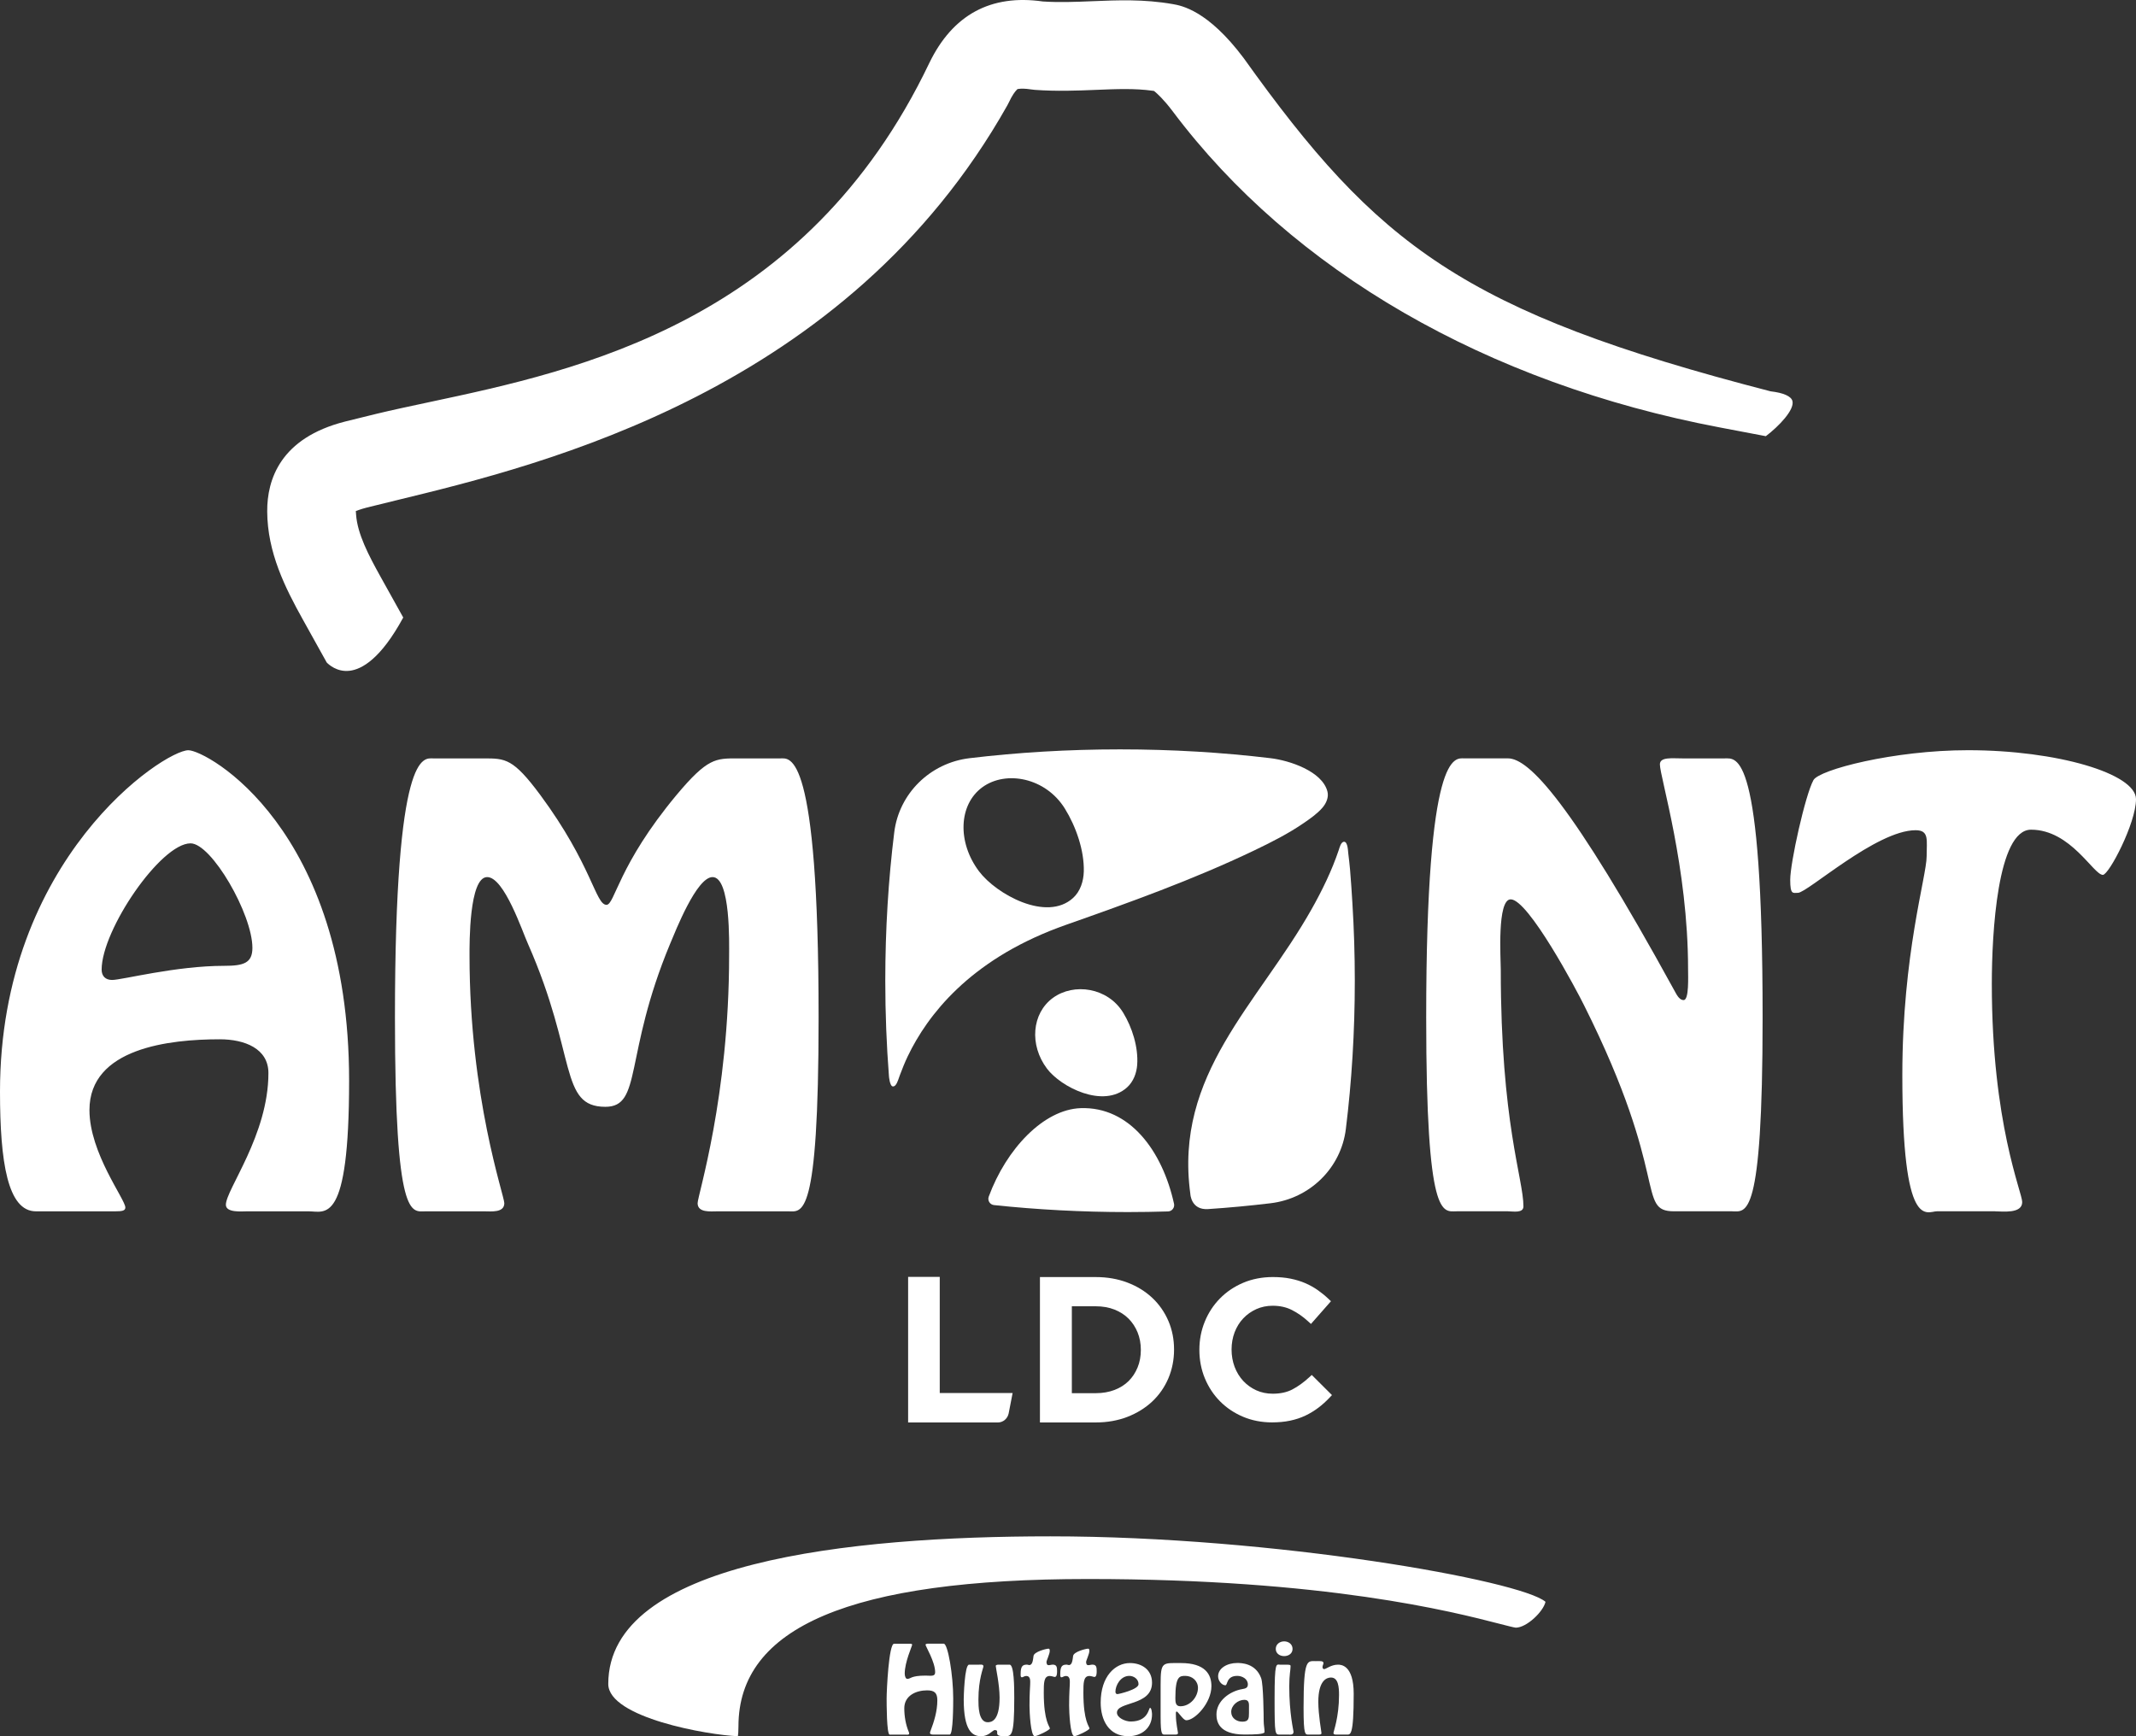
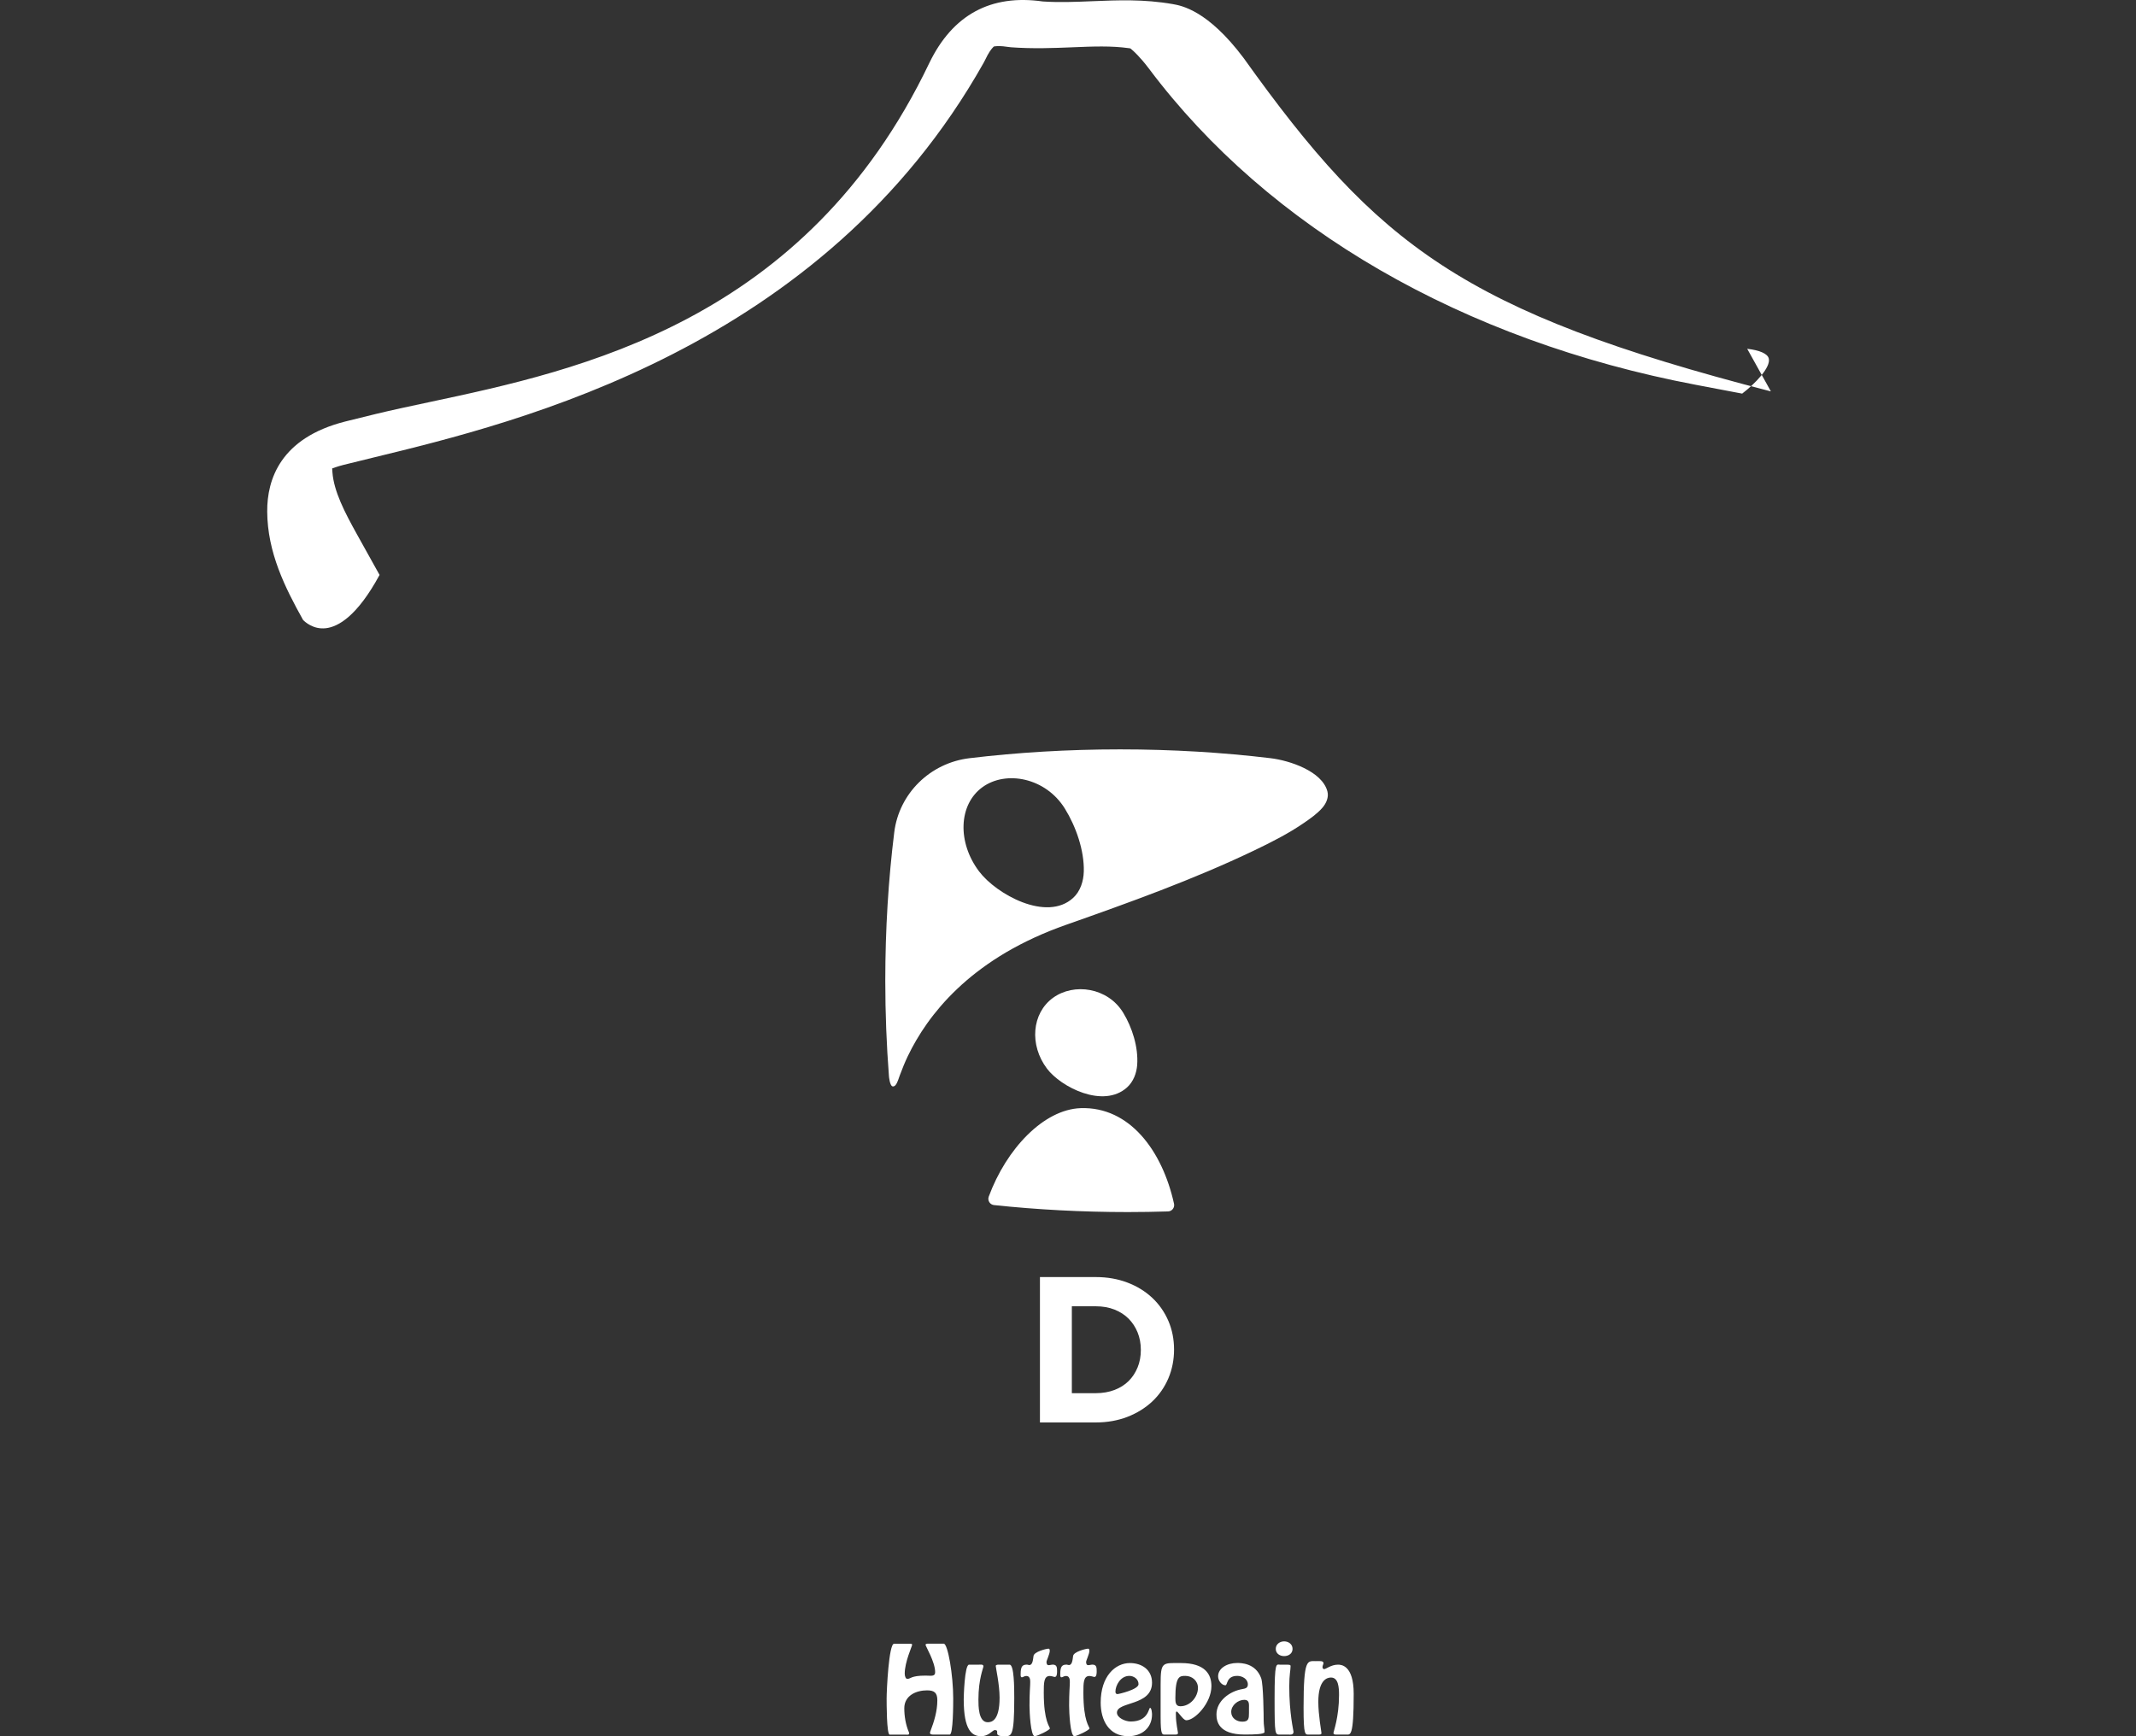
<svg xmlns="http://www.w3.org/2000/svg" viewBox="0 0 636.13 517.11">
  <rect x="0" y="0" width="636.13" height="517.11" fill="#333333" stroke="none" />
  <defs>
    <style>.cls-1-amont{fill:#fff;stroke-width:0px;}</style>
  </defs>
-   <path class="cls-1-amont" d="M527.39,116.56l-.2-.04c-91.55-23.66-116.96-43.46-156.83-99.25-10.68-14.23-18.52-15.6-21.1-16.05-8.58-1.5-16.39-1.17-23.96-.86-5.04.21-9.8.4-14.72.08-15.53-2.22-26.88,3.97-33.83,18.35-36.89,77.15-104.27,91.48-148.86,100.97-5.68,1.21-11.05,2.35-15.89,3.52-3.33.81-6.41,1.56-9.21,2.27-19.29,4.89-23.27,17.27-23.21,26.8.07,12.21,5.3,22.64,10.67,32.28l7.05,12.68c.5.53,3.03,2.93,6.83,2.47,3.61-.42,9.28-3.53,15.96-15.86l-6.75-12.13c-3.6-6.48-6.88-12.77-7.29-18.47l-.08-1.12,1.06-.37c.55-.19,1.28-.42,2.26-.67,2.7-.69,5.66-1.4,8.86-2.18,43.55-10.58,133.95-32.54,181.83-117.57.16-.28.31-.58.45-.87,1.04-2.22,1.85-3.23,2.24-3.64l.35-.37.51-.07c.59-.08,1.69-.11,3.53.17.36.06.72.1,1.08.13,6.57.48,12.73.23,18.16.01,6.31-.26,11.68-.48,16.97.26l.41.06.32.26c.55.46,2.55,2.21,5.26,5.82,35.68,47.54,93.51,80.96,162.84,94.12l13.79,2.62c3.86-2.93,8.61-7.87,7.92-10.48-.37-1.41-2.66-2.43-6.42-2.87" />
-   <path class="cls-1-amont" d="M451.42,484.78c-.52-.04-2.54-.56-4.68-1.11-14.18-3.66-51.84-13.38-122.69-13.38s-104.13,14.36-104.13,43.88c0,1.49-.08,2.4-.16,2.94-8.72-.32-38.61-5.5-38.61-15.56,0-36.34,71.59-43.97,131.65-43.97,66.83,0,140.24,13.18,147.47,19.5-.62,2.89-5.61,7.7-8.85,7.7" />
+   <path class="cls-1-amont" d="M527.39,116.56l-.2-.04c-91.55-23.66-116.96-43.46-156.83-99.25-10.68-14.23-18.52-15.6-21.1-16.05-8.58-1.5-16.39-1.17-23.96-.86-5.04.21-9.8.4-14.72.08-15.53-2.22-26.88,3.97-33.83,18.35-36.89,77.15-104.27,91.48-148.86,100.97-5.68,1.21-11.05,2.35-15.89,3.52-3.33.81-6.41,1.56-9.21,2.27-19.29,4.89-23.27,17.27-23.21,26.8.07,12.21,5.3,22.64,10.67,32.28c.5.53,3.03,2.93,6.83,2.47,3.61-.42,9.28-3.53,15.96-15.86l-6.75-12.13c-3.6-6.48-6.88-12.77-7.29-18.47l-.08-1.12,1.06-.37c.55-.19,1.28-.42,2.26-.67,2.7-.69,5.66-1.4,8.86-2.18,43.55-10.58,133.95-32.54,181.83-117.57.16-.28.31-.58.45-.87,1.04-2.22,1.85-3.23,2.24-3.64l.35-.37.51-.07c.59-.08,1.69-.11,3.53.17.36.06.72.1,1.08.13,6.57.48,12.73.23,18.16.01,6.31-.26,11.68-.48,16.97.26l.41.06.32.26c.55.46,2.55,2.21,5.26,5.82,35.68,47.54,93.51,80.96,162.84,94.12l13.79,2.62c3.86-2.93,8.61-7.87,7.92-10.48-.37-1.41-2.66-2.43-6.42-2.87" />
  <path class="cls-1-amont" d="M282.84,516.62c1.04,0,1.04-9.21,1.04-10.77,0-6.93-1.59-16.3-2.82-16.3h-4.25c-.19,0-1.17-.1-1.17.33s2.86,5.08,2.86,8.17c0,1.37-1.27,1.01-2.86,1.01-4.42,0-4.42.98-5.42.98-.49,0-.78-.78-.78-1.59,0-3.45,2.21-8.17,2.21-8.59,0-.39-.78-.29-.98-.29h-4.41c-1.56,0-2.21,13.92-2.21,16.3,0,1.4,0,10.77.91,10.77h4.77c.26,0,1.04.13,1.04-.33,0-.13-.07-.36-.13-.49-.91-2.15-1.33-4.69-1.33-7.03,0-3.78,3.51-5.34,6.79-5.34,2.18,0,3.05.75,3.05,2.96,0,3.22-.94,6.28-2.08,9.27-.07.13-.1.29-.1.46,0,.52.88.49,1.2.49h4.67ZM297.65,495.8c-.36,0-1.1-.03-1.1.39,0,.52,1.14,5.53,1.14,9.44,0,7-2.47,7.32-3.54,7.32-2.79,0-2.76-4.95-2.76-6.77,0-6.15,1.49-9.4,1.49-9.89,0-.65-.88-.49-1.3-.49h-2.98c-1.36,0-1.59,9.76-1.59,10.32,0,9.3,2.5,10.99,5.19,10.99,1.07,0,1.82-.39,2.4-.75.59-.39,1.33-1.08,1.62-1.08,1.85,0-.75,1.82,2.66,1.82,2.33,0,3.18.55,3.18-11.38,0-3.09-.03-9.92-1.39-9.92h-3.02ZM312.25,491.04c-.65,0-4.28.91-4.45,2.15-.16,1.14-.26,2.73-1.27,2.73-.26,0-.49-.13-.62-.13-1.23,0-1.95.29-1.95,2.76,0,.58-.03,1.01.39,1.01.36,0,.68-.39,1.27-.39,1.46,0,1.17,1.73,1.17,2.7,0,.62-.19,2.18-.19,6.18,0,1.79.33,9.05,1.56,9.05.75,0,4.51-1.82,4.51-2.31,0-.55-1.82-1.98-1.82-10.64,0-2.9,0-4.98,1.79-4.98.59,0,1.23.29,1.49.29.68,0,.68-1.23.68-1.69,0-1.1-.03-1.98-1.27-1.98-.42,0-.81.16-1.23.16-.49,0-.65-.39-.65-.98,0-.39.97-2.38.97-3.25.01-.61-.15-.68-.38-.68h0ZM324.04,491.04c-.65,0-4.28.91-4.45,2.15-.16,1.14-.26,2.73-1.26,2.73-.26,0-.49-.13-.62-.13-1.23,0-1.95.29-1.95,2.76,0,.58-.03,1.01.39,1.01.36,0,.68-.39,1.27-.39,1.46,0,1.17,1.73,1.17,2.7,0,.62-.19,2.18-.19,6.18,0,1.79.32,9.05,1.56,9.05.75,0,4.51-1.82,4.51-2.31,0-.55-1.82-1.98-1.82-10.64,0-2.9,0-4.98,1.79-4.98.58,0,1.23.29,1.49.29.68,0,.68-1.23.68-1.69,0-1.1-.03-1.98-1.27-1.98-.42,0-.81.16-1.23.16-.49,0-.65-.39-.65-.98,0-.39.97-2.38.97-3.25,0-.61-.16-.68-.39-.68h0ZM336.02,517.11c3.9,0,7.07-2.37,7.07-6.5,0-.26-.1-1.95-.58-1.95-.45,0-.45,4.07-5.78,4.07-1.62,0-4.09-1.11-4.09-2.64,0-3.39,10.45-1.92,10.45-8.92,0-3.84-3.02-5.85-6.59-5.85-4.35,0-8.7,3.9-8.7,11.78,0,5.19,2.41,10.01,8.22,10.01h0ZM336.34,499.14c1.24,0,2.73.88,2.73,2.47s-5.91,2.96-6.3,2.96c-.42,0-.58-.36-.58-.72,0-1.87,1.52-4.71,4.15-4.71h0ZM351.53,508.19c-1.46,0-1.49-1.3-1.49-2.44,0-6.48,1.23-6.61,2.96-6.61,2.05,0,3.77,1.47,3.77,3.58,0,2.71-2.34,5.47-5.24,5.47h0ZM349.78,516.62c.36,0,1.04.07,1.04-.45,0-.36-.62-2.96-.62-5.24,0-.58-.1-1.17.23-1.17.23,0,.65.62,1.17,1.2.52.62,1.14,1.4,1.72,1.4,2.5,0,7.46-5.11,7.46-10.18,0-3.45-1.82-6.86-9.09-6.86-5.52,0-6.04-.49-6.04,6.44v9.57c0,5.6.45,5.3,1.46,5.3h2.67ZM371.96,510.21c0,1.6-.07,2.57-1.98,2.57-1.72,0-3.31-1.07-3.31-2.9,0-1.98,2.01-3.61,3.93-3.61,1.56,0,1.36,1.37,1.36,2.51v1.43h0ZM362.28,510.63c0,1.95.55,5.98,8.38,5.98,2.89,0,5.94-.07,5.94-.75,0-1.11-.26-1.95-.26-3.38,0-1.14-.07-10.77-.75-12.66-1.65-4.55-6.1-4.52-7.14-4.52-2.99,0-5.68,1.56-5.68,3.97,0,1.4,1.14,2.67,2.17,2.67.71,0,.23-2.8,3.54-2.8,1.43,0,3.15.88,3.15,2.54,0,1.07-.75,1.24-1.69,1.4-3.64.62-7.66,3.45-7.66,7.55h0ZM383.51,516.62c.75,0,1.72.2,1.72-.85,0-.29-1.27-5.34-1.27-13.53,0-3.55.39-4.75.39-5.95,0-.39-.03-.49-1.39-.49h-1.78c-1.07,0-1.59-1.08-1.59,10.05s.13,10.77,1.72,10.77h2.2ZM382.44,493.25c1.3,0,2.5-.75,2.5-2.15s-1.2-2.24-2.5-2.24-2.5.85-2.5,2.24,1.2,2.15,2.5,2.15h0ZM401.04,516.62c1.1,0,2.11.65,2.11-12.14,0-8.56-3.76-8.68-4.67-8.68-2.08,0-3.57,1.33-4.13,1.33-.32,0-.49-.29-.49-.62,0-.46.29-.85.29-1.17,0-.75-1.17-.59-2.3-.59-2.5,0-3.63-.91-3.63,13.83,0,8.59.49,8.04,1.69,8.04h2.76c.33,0,.88.03.88-.42,0-.39-.94-5.4-.94-9.31,0-6.44,2.53-7.26,3.77-7.26,2.21,0,2.4,2.9,2.4,5.21,0,6.61-1.66,10.93-1.66,11.26,0,.62.71.52,1.14.52h2.78Z" />
-   <path class="cls-1-amont" d="M91.96,360.78c4.93,0,12.01,4.38,12.01-38.91,0-75.23-42.44-98.42-47.87-98.42C48.86,223.45,0,255.71,0,325.11,0,346.19,2.3,360.78,10.69,360.78h23.52c2.14,0,3.12-.16,3.12-1.14,0-2.43-10.69-16.21-10.69-29.02,0-18.48,23.85-21.08,38.82-21.08,7.4,0,14.48,2.76,14.48,10.05,0,18.48-12.67,34.7-12.67,39.24,0,2.43,4.77,1.95,6.25,1.95h18.44ZM56.75,251.18c6.25,0,18.42,21.08,18.42,31.13,0,4.54-2.63,5.35-8.39,5.35-14.48,0-30.43,4.21-33.39,4.21-1.97,0-3.12-1.14-3.12-3.08,0-11.83,17.6-37.61,26.48-37.61h0ZM144.27,360.78c1.97,0,5.92.49,5.92-2.43,0-2.27-10.36-31.45-10.36-73.77,0-3.4-.16-23.35,5.26-23.35,5.1,0,10.53,16.38,12.17,19.94,14.64,33.24,9.21,48.48,23.03,48.48,11.02,0,5.43-15.24,19.25-48.48,1.65-3.89,7.9-19.94,12.67-19.94,5.43,0,4.93,19.94,4.93,23.35,0,42.32-9.38,71.5-9.38,73.77,0,2.92,3.95,2.43,5.92,2.43h21.06c4.11,0,9.05,3.08,9.05-57.72,0-80.1-8.56-77.18-11.35-77.18h-12.83c-6.42,0-8.88-.16-18.1,10.86-17.44,20.92-18.42,32.75-20.89,32.75-3.29,0-4.28-11.84-19.74-32.75-8.06-10.86-10.36-10.86-16.78-10.86h-15.13c-2.8,0-11.35-2.92-11.35,77.18,0,60.8,4.93,57.72,9.05,57.72h17.6ZM515.88,360.78c4.11,0,9.05,3.08,9.05-57.72,0-80.1-7.73-77.18-11.35-77.18h-12.5c-3.13,0-6.74-.49-6.74,1.78,0,3.73,8.39,30.64,8.39,60.96,0,2.27.33,9.24-1.32,9.24-1.48,0-2.3-2.11-2.8-2.92-30.76-56.1-43.26-69.07-49.52-69.07h-13c-2.8,0-11.35-2.92-11.35,77.18,0,60.8,4.93,57.72,9.05,57.72h15.3c1.48,0,4.61.65,4.61-1.46,0-8.27-6.75-24.81-6.75-70.53,0-3.24-1.15-20.92,2.96-20.92,5.26,0,19.74,27.24,21.88,31.62,25.66,51.24,15.46,61.29,26.81,61.29h17.28ZM594.18,360.78c2.14,0,8.06.81,8.06-2.76,0-2.92-9.05-23.35-9.05-65.02,0-14.92,1.65-45.89,11.68-45.89,11.84,0,18.59,13.46,21.39,13.46,1.81,0,9.87-15.4,9.87-22.54,0-7.62-23.53-14.59-50.01-14.59-22.21,0-44.42,5.84-46.06,8.92-2.47,4.54-6.91,24.65-6.91,29.67,0,4.54.82,3.89,2.3,3.89,2.8,0,23.36-18.65,35.04-18.65,4.11,0,3.29,2.92,3.29,7.78,0,6-7.24,29.02-7.24,65.18,0,47.02,7.24,40.53,10.36,40.53h17.28v.02Z" />
  <path class="cls-1-amont" d="M267.75,320.91c.07-.21.14-.41.22-.62.72-1.92,1.48-3.84,2.37-5.69.77-1.62,1.61-3.2,2.52-4.75,1-1.71,2.07-3.38,3.22-4.99,1.25-1.77,2.6-3.48,4.01-5.12,1.54-1.79,3.18-3.5,4.89-5.13,1.86-1.77,3.82-3.45,5.85-5.02,2.21-1.71,4.52-3.31,6.9-4.8,2.6-1.62,5.29-3.1,8.04-4.45,3.02-1.48,6.11-2.81,9.26-4,.77-.29,1.54-.57,2.31-.84,18.94-6.67,37.99-13.5,56.11-22.17,5.14-2.46,10.29-5.06,14.98-8.3,1.89-1.3,3.9-2.72,5.4-4.45,1.15-1.33,1.94-3.14,1.5-4.84-1.56-6.08-11.39-9.26-16.93-9.92-14.25-1.71-29.29-2.63-44.84-2.63s-30.59.92-44.84,2.63c-11.73,1.41-20.97,10.52-22.4,22.08-1.74,14.04-2.67,28.87-2.67,44.2,0,9.7.38,19.19,1.09,28.42,0,0,.23,3.02,1.17,3.06.62.03,1-.63,1.23-1.1.25-.51.43-1.04.61-1.57h0ZM319.58,267.44c-7.89,7.22-22.89-1.12-28-7.91-6.53-8.66-6.1-19.87.95-25.04,7.05-5.16,18.89-2.88,24.6,6.34,3.3,5.33,5.8,12.44,5.64,18.73-.08,2.91-1.03,5.91-3.19,7.88h0Z" />
  <path class="cls-1-amont" d="M321.81,330.05c-10.99.4-22.1,12.1-27.35,26.35-.42,1.15.34,2.39,1.57,2.52,12.76,1.35,26.1,2.08,39.85,2.08,4.03,0,8.02-.07,11.98-.19,1.19-.04,2.03-1.14,1.78-2.29-3.46-15.7-13.19-28.99-27.83-28.47h0Z" />
-   <path class="cls-1-amont" d="M359.78,360.11c6.34-.42,12.56-1.01,18.63-1.74,11.73-1.41,20.97-10.52,22.4-22.08,1.74-14.04,2.67-28.87,2.67-44.2,0-7.72-.24-15.44-.72-23.15-.21-3.29-.4-6.58-.69-9.86-.15-1.62-.32-3.24-.53-4.86-.09-.67-.13-3.51-1.25-3.51-.94,0-1.36,1.77-1.58,2.43-2.06,6.14-4.95,12.07-8.14,17.72-15.97,28.3-40.95,49.03-36.07,84.73,0,0,.17,4.86,5.28,4.52h0Z" />
  <path class="cls-1-amont" d="M334.51,301.64c-4.57-7.52-14.68-9.01-20.95-4.42-6.27,4.59-7.06,14.01-1.76,21.05,4.15,5.51,16.76,11.96,23.83,5.62,1.93-1.74,2.86-4.29,3.04-6.72.38-5.3-1.51-11.18-4.16-15.53h0Z" />
-   <path class="cls-1-amont" d="M279.88,380.31h-9.43v43.36h26.68c1.63.01,2.94-1.17,3.26-2.69l1.18-6.08h-21.7v-34.59h.01Z" />
  <path class="cls-1-amont" d="M347.96,393.42c-1.13-2.63-2.75-4.95-4.82-6.89-2.06-1.93-4.55-3.46-7.4-4.54-2.84-1.08-5.99-1.63-9.37-1.63h-16.66v43.3h16.66c3.38,0,6.53-.56,9.38-1.66,2.84-1.1,5.33-2.64,7.39-4.57,2.07-1.94,3.69-4.27,4.82-6.92,1.12-2.65,1.69-5.53,1.69-8.56,0-3.03-.56-5.9-1.69-8.53h0ZM319.21,389.06h7.14c2.04,0,3.91.33,5.56.98,1.64.65,3.05,1.56,4.19,2.7s2.05,2.53,2.69,4.09c.64,1.58.97,3.33.97,5.22s-.32,3.65-.97,5.23c-.64,1.56-1.54,2.93-2.68,4.06-1.14,1.12-2.55,2.01-4.19,2.64-1.65.63-3.53.96-5.57.96h-7.14v-25.88h0Z" />
-   <path class="cls-1-amont" d="M390.66,409.51l-.76.7c-1.65,1.52-3.34,2.74-5.02,3.62-1.6.84-3.57,1.27-5.84,1.27-1.76,0-3.4-.34-4.89-1.01-1.49-.68-2.8-1.62-3.9-2.8-1.09-1.18-1.95-2.58-2.56-4.18-.6-1.6-.91-3.34-.91-5.17s.31-3.56.91-5.14c.6-1.57,1.46-2.96,2.55-4.12s2.4-2.09,3.9-2.77c1.49-.67,3.13-1.01,4.89-1.01,2.13,0,4.04.42,5.68,1.25,1.71.86,3.36,2.01,4.89,3.42l.82.75,5.96-6.77-.74-.7c-.99-.94-2.06-1.81-3.18-2.6-1.14-.8-2.38-1.49-3.71-2.07-1.34-.58-2.82-1.03-4.4-1.35s-3.36-.48-5.26-.48c-3.21,0-6.19.58-8.85,1.71s-4.99,2.7-6.92,4.67c-1.94,1.97-3.46,4.3-4.52,6.91-1.07,2.61-1.61,5.44-1.61,8.41s.55,5.86,1.64,8.48c1.09,2.62,2.61,4.92,4.53,6.85,1.91,1.93,4.21,3.47,6.83,4.58,2.63,1.11,5.53,1.68,8.62,1.68,1.95,0,3.76-.17,5.38-.51,1.63-.34,3.16-.84,4.55-1.5,1.37-.65,2.66-1.44,3.85-2.33,1.18-.89,2.32-1.91,3.39-3.05l.7-.74-6.02-6h0Z" />
</svg>